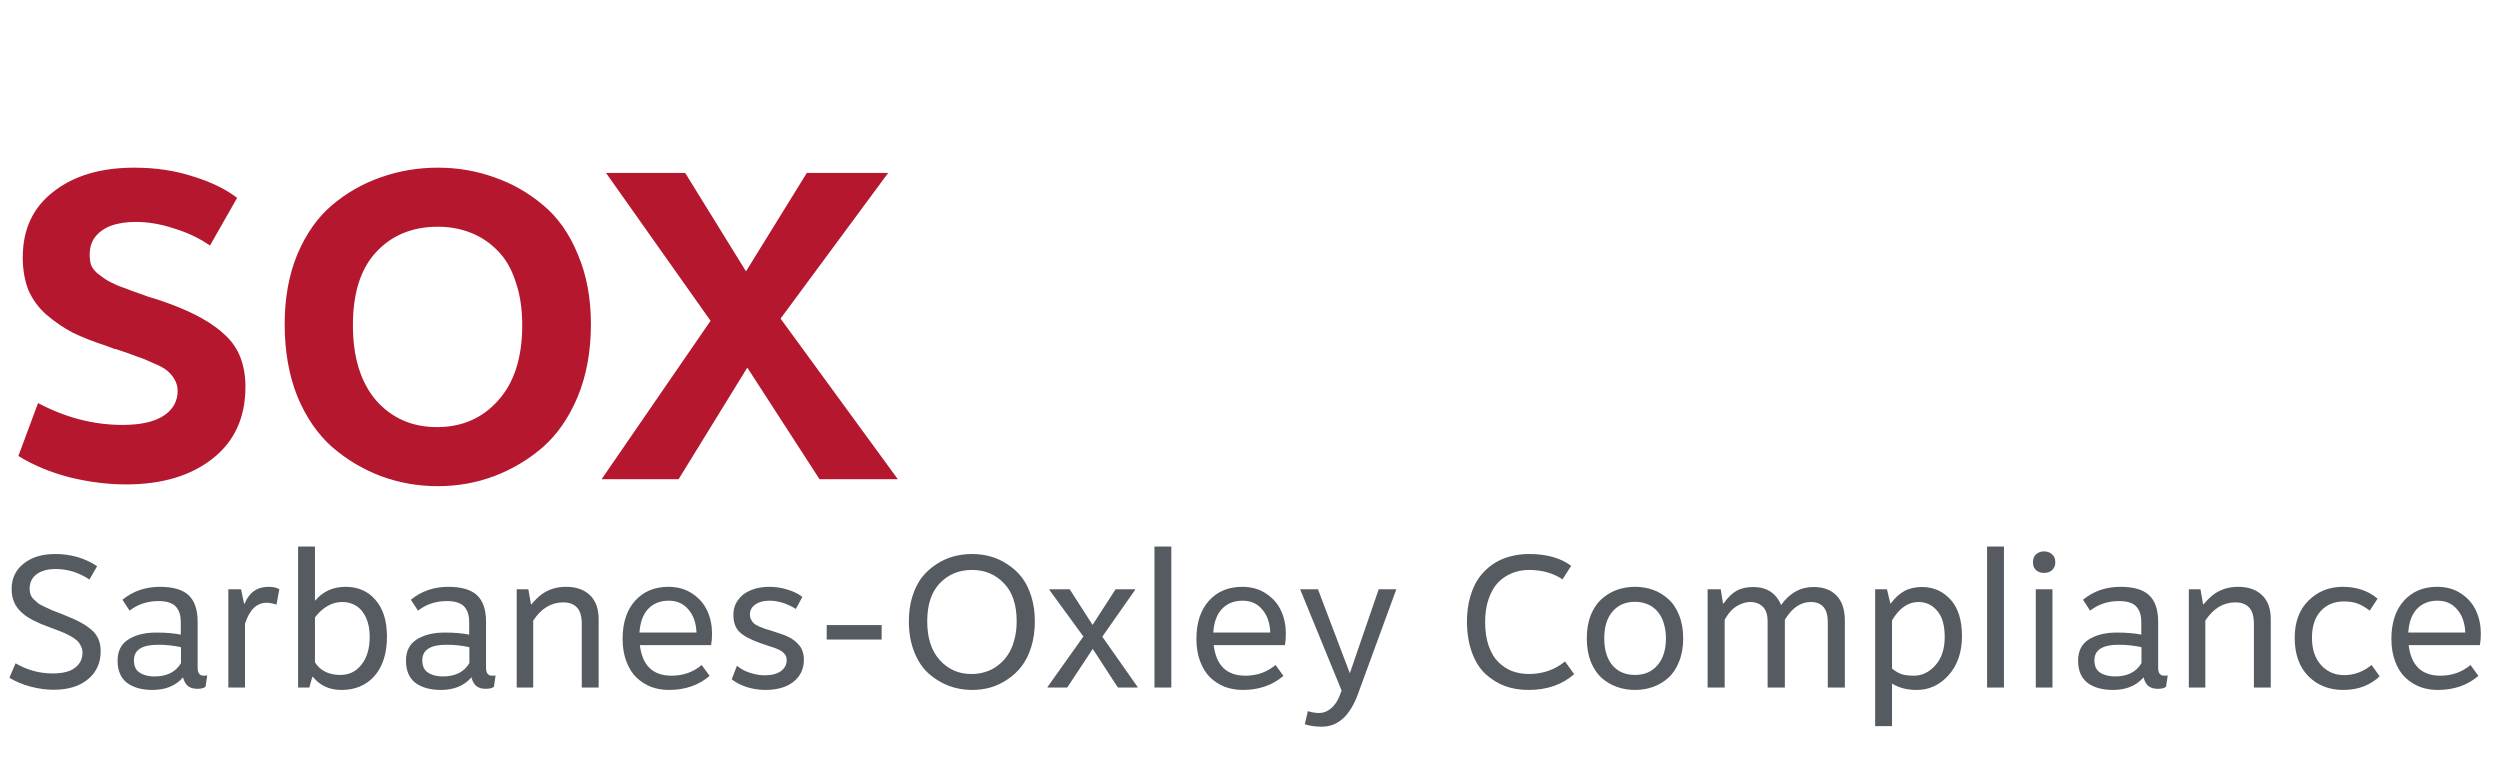
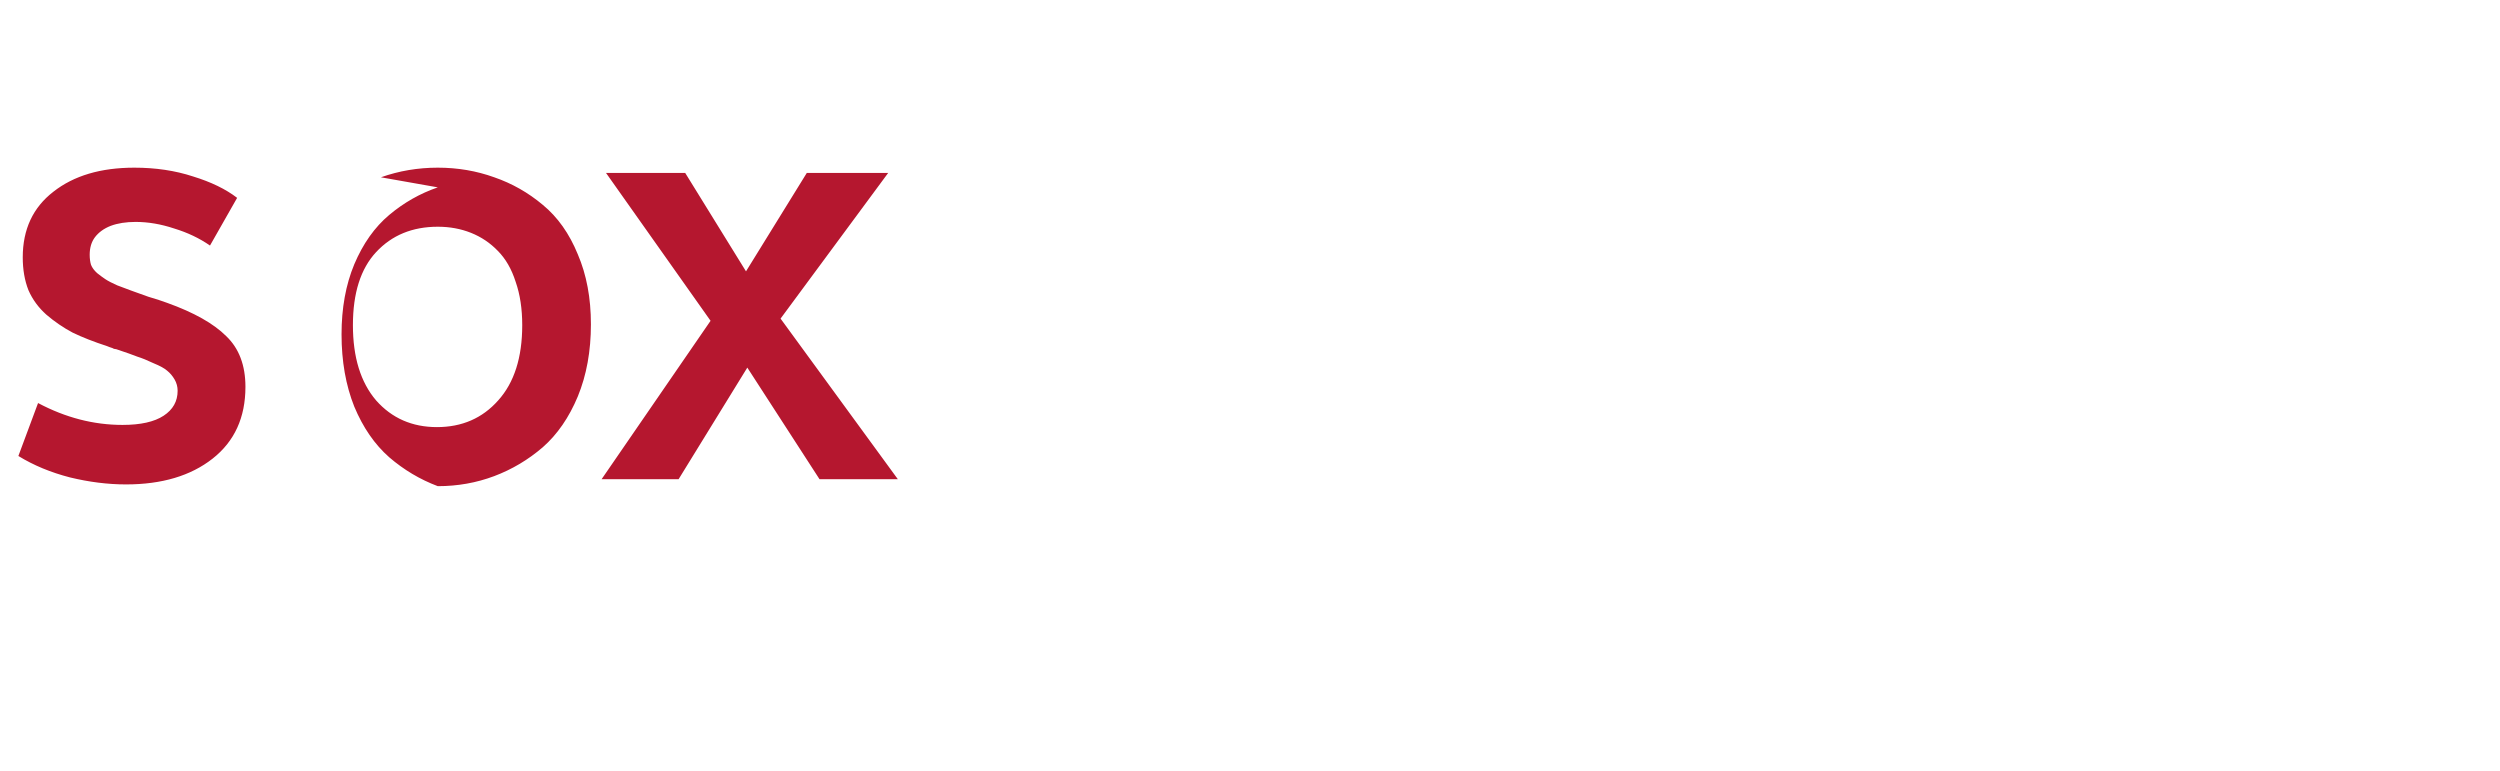
<svg xmlns="http://www.w3.org/2000/svg" width="120" height="37" fill="none" viewBox="0 0 120 37">
-   <path fill="#B5172F" d="M6.447 8.048c1.022 0 1.96.14 2.814.42.868.266 1.575.609 2.121 1.029l-1.302 2.289c-.504-.35-1.078-.623-1.722-.819-.63-.21-1.246-.315-1.848-.315-.462 0-.861.063-1.197.189-.322.126-.574.308-.756.546-.168.224-.252.504-.252.84 0 .182.021.343.063.483.056.14.154.273.294.399.14.112.273.21.399.294.126.084.315.182.567.294.266.098.49.182.672.252.182.07.455.168.819.294.378.112.679.21.903.294 1.288.462 2.233.994 2.835 1.596.616.588.924 1.4.924 2.436 0 1.47-.525 2.618-1.575 3.444-1.05.826-2.436 1.239-4.158 1.239-.868 0-1.764-.112-2.688-.336-.924-.238-1.75-.581-2.478-1.029l.945-2.541c1.316.7 2.667 1.05 4.053 1.05.868 0 1.526-.147 1.974-.441.448-.294.672-.693.672-1.197 0-.196-.049-.378-.147-.546-.098-.168-.217-.308-.357-.42-.126-.112-.343-.231-.651-.357-.294-.14-.553-.245-.777-.315-.21-.084-.546-.203-1.008-.357-.056-.014-.098-.021-.126-.021-.014-.014-.042-.028-.084-.042l-.126-.042c-.042-.014-.077-.028-.105-.042-.644-.21-1.197-.427-1.659-.651-.448-.238-.868-.525-1.26-.861-.378-.336-.665-.728-.861-1.176-.182-.462-.273-.987-.273-1.575 0-1.344.49-2.394 1.47-3.15.98-.77 2.275-1.155 3.885-1.155zm11.837.462c.868-.308 1.778-.462 2.73-.462s1.855.154 2.71.462c.853.294 1.63.735 2.33 1.323.714.588 1.274 1.379 1.68 2.373.42.98.63 2.1.63 3.36 0 1.288-.21 2.443-.63 3.465-.42 1.008-.98 1.82-1.68 2.436-.7.602-1.477 1.064-2.33 1.386-.855.322-1.758.483-2.71.483s-1.862-.161-2.73-.483c-.854-.322-1.63-.784-2.33-1.386-.7-.616-1.26-1.428-1.68-2.436-.407-1.022-.61-2.177-.61-3.465 0-1.26.203-2.38.61-3.36.42-.994.98-1.785 1.68-2.373.7-.588 1.476-1.029 2.33-1.323zm2.73 2.373c-1.218 0-2.205.406-2.96 1.218-.743.798-1.114 1.967-1.114 3.507s.371 2.744 1.113 3.612c.756.854 1.73 1.281 2.92 1.281 1.203 0 2.183-.427 2.94-1.281.77-.854 1.154-2.058 1.154-3.612 0-.784-.105-1.477-.315-2.079-.196-.616-.483-1.113-.86-1.491-.365-.378-.792-.665-1.282-.861-.49-.196-1.022-.294-1.596-.294zm16.453 4.41L43.095 23h-3.759l-3.465-5.355L32.574 23h-3.696l5.229-7.602L29.088 8.3h3.801l2.919 4.725L38.727 8.3h3.906l-5.166 6.993z" />
-   <path fill="#565A61" d="M2.646 26.592c.756 0 1.428.195 2.016.585l-.369.639c-.51-.336-1.05-.504-1.62-.504-.384 0-.69.084-.918.252-.222.168-.333.402-.333.702 0 .096.015.186.045.27.03.084.084.165.162.243.078.072.15.135.216.189.072.048.18.105.324.171l.351.162c.09.036.231.09.423.162l.261.108c.552.216.96.447 1.224.693.27.246.405.576.405.99 0 .564-.204 1.014-.612 1.35-.402.336-.951.504-1.647.504-.36 0-.732-.051-1.116-.153-.378-.102-.714-.243-1.008-.423l.297-.693c.558.324 1.149.486 1.773.486.486 0 .846-.09 1.08-.27.24-.186.36-.429.36-.729 0-.12-.027-.228-.081-.324-.048-.102-.111-.189-.189-.261-.078-.072-.189-.147-.333-.225-.144-.078-.285-.144-.423-.198-.132-.054-.306-.12-.522-.198-.162-.06-.303-.114-.423-.162-.12-.054-.249-.114-.387-.18-.138-.072-.255-.141-.351-.207-.096-.072-.192-.153-.288-.243-.09-.096-.165-.195-.225-.297-.054-.102-.099-.216-.135-.342-.03-.132-.045-.273-.045-.423 0-.498.189-.9.567-1.206.384-.312.891-.468 1.521-.468zm5.032 1.575c.63 0 1.09.135 1.377.405.288.27.432.696.432 1.278v2.205c0 .252.096.378.288.378l.171-.009-.08.54c-.079.066-.21.099-.397.099-.18 0-.327-.042-.44-.126-.109-.084-.19-.225-.244-.423-.348.402-.837.603-1.467.603-.51 0-.918-.114-1.224-.342-.3-.234-.45-.588-.45-1.062 0-.462.171-.801.513-1.017.348-.222.795-.333 1.341-.333.468 0 .861.033 1.18.099v-.603c0-.252-.046-.453-.136-.603-.09-.156-.213-.261-.369-.315-.15-.06-.339-.09-.567-.09-.528 0-.99.153-1.386.459l-.342-.522c.504-.414 1.104-.621 1.8-.621zm-.09 2.781c-.774 0-1.16.249-1.16.747 0 .276.092.474.278.594.186.12.423.18.711.18.594 0 1.017-.213 1.27-.639v-.765c-.355-.078-.72-.117-1.099-.117zm5.306-2.781c.222 0 .393.039.513.117l-.135.738c-.18-.06-.339-.09-.477-.09-.474 0-.819.336-1.035 1.008V33h-.8v-4.716h.611l.144.693h.027c.216-.54.6-.81 1.152-.81zm2.224.657h.018c.366-.438.852-.657 1.458-.657.594 0 1.07.21 1.43.63.367.42.55 1.005.55 1.755 0 .804-.198 1.434-.594 1.89-.396.45-.927.675-1.593.675-.576 0-1.032-.21-1.368-.63h-.027l-.144.513h-.54v-6.768h.81v2.592zm1.314.072c-.492 0-.93.246-1.314.738v2.16c.258.402.666.603 1.224.603.414 0 .75-.165 1.008-.495.264-.33.396-.777.396-1.341 0-.348-.057-.648-.171-.9-.114-.258-.27-.45-.468-.576-.198-.126-.423-.189-.675-.189zm5.09-.729c.63 0 1.088.135 1.376.405.288.27.432.696.432 1.278v2.205c0 .252.096.378.288.378l.171-.009-.08.54c-.079.066-.21.099-.397.099-.18 0-.327-.042-.44-.126-.109-.084-.19-.225-.244-.423-.348.402-.837.603-1.467.603-.51 0-.918-.114-1.224-.342-.3-.234-.45-.588-.45-1.062 0-.462.171-.801.513-1.017.348-.222.795-.333 1.341-.333.468 0 .861.033 1.18.099v-.603c0-.252-.046-.453-.136-.603-.09-.156-.213-.261-.369-.315-.15-.06-.339-.09-.567-.09-.528 0-.99.153-1.386.459l-.342-.522c.504-.414 1.104-.621 1.8-.621zm-.09 2.781c-.775 0-1.162.249-1.162.747 0 .276.093.474.28.594.185.12.422.18.71.18.594 0 1.017-.213 1.27-.639v-.765c-.355-.078-.72-.117-1.099-.117zm5.737-2.781c.492 0 .876.135 1.152.405.276.264.414.651.414 1.161V33h-.81v-3.033c0-.384-.078-.654-.234-.81-.15-.162-.369-.243-.657-.243-.576 0-1.056.291-1.44.873V33h-.792v-4.716h.558l.126.72h.027c.15-.18.297-.327.441-.441.15-.12.327-.216.531-.288.204-.072.432-.108.684-.108zm7.009 2.25c0 .204-.015.387-.045.549h-3.42c.12.978.627 1.467 1.52 1.467.559 0 1.042-.171 1.45-.513l.378.522c-.522.45-1.173.675-1.953.675-.3 0-.582-.048-.846-.144-.264-.102-.501-.252-.711-.45-.204-.198-.366-.456-.486-.774s-.18-.678-.18-1.08c0-.78.2-1.392.603-1.836.402-.444.933-.666 1.593-.666.45 0 .837.111 1.16.333.325.216.562.492.712.828.15.33.225.693.225 1.089zm-3.483-.054h2.736c-.018-.462-.147-.831-.387-1.107-.234-.282-.55-.423-.945-.423-.408 0-.738.132-.99.396-.246.264-.384.642-.414 1.134zm6.227-2.196c.312 0 .606.045.882.135.282.084.52.201.711.351l-.315.576c-.426-.264-.849-.396-1.269-.396-.282 0-.51.063-.684.189-.168.12-.252.276-.252.468 0 .096.021.183.063.261.042.072.087.132.135.18.054.042.138.09.252.144.12.048.213.084.28.108.071.024.188.06.35.108.156.048.282.09.378.126.102.03.22.075.351.135.132.06.237.123.315.189.084.06.162.135.234.225.078.084.135.186.171.306.042.114.063.243.063.387 0 .444-.165.798-.495 1.062-.33.264-.783.396-1.359.396-.294 0-.588-.045-.882-.135-.294-.096-.537-.222-.729-.378l.252-.648c.114.096.246.18.396.252.156.066.312.117.468.153.156.036.306.054.45.054.342 0 .606-.066.792-.198.186-.138.28-.312.28-.522 0-.072-.01-.135-.028-.189-.018-.054-.05-.102-.099-.144-.042-.048-.087-.087-.135-.117-.048-.03-.114-.063-.198-.099-.084-.036-.159-.063-.225-.081-.06-.024-.15-.054-.27-.09-.114-.036-.21-.069-.288-.099-.456-.156-.789-.33-.999-.522-.21-.192-.315-.471-.315-.837 0-.276.075-.516.225-.72.15-.21.354-.366.612-.468.258-.108.552-.162.882-.162zm5.397 2.529h-2.637v-.693h2.637v.693zm3.448-3.987c.288-.078.585-.117.89-.117.307 0 .6.039.883.117.288.078.56.204.819.378.264.168.492.375.684.621.192.246.345.552.459.918.114.36.17.759.17 1.197 0 .444-.056.852-.17 1.224-.114.366-.267.675-.46.927-.191.252-.42.465-.683.639-.258.174-.531.303-.82.387-.281.078-.575.117-.881.117-.39 0-.762-.066-1.116-.198-.348-.132-.67-.327-.963-.585-.288-.258-.52-.603-.693-1.035-.174-.432-.261-.924-.261-1.476 0-.438.057-.837.17-1.197.115-.366.268-.672.46-.918.198-.246.426-.453.684-.621.264-.174.54-.3.828-.378zm.89.648c-.623 0-1.14.213-1.547.639-.402.42-.603 1.029-.603 1.827s.2 1.419.603 1.863c.402.444.909.666 1.52.666.235 0 .457-.033.667-.099.216-.066.414-.168.594-.306.186-.138.345-.306.477-.504.138-.198.243-.435.315-.711.078-.276.117-.579.117-.909 0-.798-.204-1.407-.612-1.827-.408-.426-.918-.639-1.53-.639zm7.83.954l-1.576 2.25 1.692 2.412V33h-.945l-1.206-1.854L51.228 33h-.945v-.027l1.72-2.421-1.63-2.232v-.036h.972l1.098 1.71 1.107-1.71h.936v.027zM56.224 33h-.81v-6.768h.81V33zm5.497-2.583c0 .204-.014.387-.044.549h-3.42c.12.978.627 1.467 1.52 1.467.559 0 1.041-.171 1.45-.513l.377.522c-.521.45-1.172.675-1.952.675-.3 0-.582-.048-.846-.144-.265-.102-.502-.252-.712-.45-.203-.198-.365-.456-.486-.774-.12-.318-.18-.678-.18-1.08 0-.78.201-1.392.603-1.836.403-.444.934-.666 1.594-.666.45 0 .837.111 1.16.333.325.216.561.492.712.828.15.33.224.693.224 1.089zm-3.483-.054h2.736c-.017-.462-.147-.831-.386-1.107-.234-.282-.55-.423-.945-.423-.408 0-.738.132-.99.396-.247.264-.385.642-.415 1.134zm8.786-2.079l-1.836 5.013c-.384 1.056-.963 1.584-1.737 1.584-.306 0-.58-.039-.82-.117l.145-.63c.186.06.369.09.549.09.204 0 .393-.075.567-.225.174-.144.312-.348.414-.612l.09-.243-1.99-4.86h.856l1.53 4.032 1.386-4.032h.846zm6.377-1.692c.834 0 1.506.189 2.016.567l-.414.648c-.456-.3-.993-.45-1.611-.45-.288 0-.558.051-.81.153-.246.096-.468.243-.666.441-.192.198-.345.462-.46.792-.113.324-.17.696-.17 1.116 0 .432.057.813.17 1.143.115.324.27.585.469.783.198.192.42.336.666.432.252.09.525.135.819.135.66-.006 1.23-.207 1.71-.603l.44.612c-.575.504-1.307.756-2.195.756-.408 0-.786-.063-1.134-.189-.342-.132-.651-.324-.927-.576-.276-.258-.492-.6-.648-1.026-.156-.426-.237-.915-.243-1.467 0-.438.05-.837.153-1.197.102-.366.243-.675.423-.927s.396-.465.648-.639.525-.3.819-.378c.294-.084.609-.126.945-.126zm4.215 1.719c.27-.096.558-.144.864-.144.306 0 .594.048.864.144.27.096.513.243.729.441.222.192.396.45.522.774.132.324.198.696.198 1.116 0 .42-.066.792-.198 1.116-.126.324-.3.585-.522.783-.216.192-.46.336-.73.432-.27.096-.557.144-.863.144-.306 0-.594-.048-.864-.144-.27-.096-.516-.24-.738-.432-.216-.198-.39-.459-.522-.783-.126-.324-.19-.696-.19-1.116 0-.42.064-.792.19-1.116.132-.324.306-.582.522-.774.222-.198.468-.345.738-.441zm.864.576c-.456 0-.816.156-1.08.468-.264.306-.396.735-.396 1.287 0 .552.132.984.396 1.296.264.306.624.459 1.08.459.456 0 .816-.156 1.08-.468.27-.312.405-.741.405-1.287 0-.216-.024-.417-.072-.603-.042-.186-.105-.348-.19-.486-.083-.144-.185-.264-.305-.36-.12-.102-.258-.177-.414-.225-.156-.054-.324-.081-.504-.081zm8.57-.711c.474 0 .843.138 1.107.414.264.276.396.678.396 1.206V33h-.819v-3.141c0-.642-.273-.963-.819-.963-.486 0-.9.285-1.242.855V33h-.828v-3.168c0-.33-.078-.567-.234-.711-.156-.15-.354-.225-.594-.225-.168 0-.333.039-.495.117-.162.072-.303.171-.423.297-.12.126-.225.273-.315.441V33h-.819v-4.716h.63l.108.675h.036c.186-.27.387-.468.603-.594.222-.126.492-.189.81-.189.648 0 1.095.288 1.341.864.408-.576.927-.864 1.557-.864zm5.198 0c.552 0 1.011.201 1.377.603.366.402.55.984.55 1.746 0 .774-.214 1.401-.64 1.881-.426.474-.936.711-1.53.711-.468 0-.864-.102-1.188-.306v2.043h-.81v-6.57h.567l.162.684h.018c.198-.264.414-.462.648-.594.24-.132.522-.198.846-.198zm-.162.72c-.498 0-.92.294-1.269.882v2.313c.156.126.31.216.46.27.155.048.35.072.584.072.396 0 .741-.165 1.035-.495.3-.336.45-.789.45-1.359 0-.564-.12-.984-.36-1.26-.24-.282-.54-.423-.9-.423zM96.19 33h-.81v-6.768h.81V33zm1.924-6.534c.15 0 .276.045.378.135.108.084.162.213.162.387 0 .114-.027.21-.08.288-.049.078-.115.135-.199.171-.078.036-.165.054-.26.054-.145 0-.27-.042-.379-.126-.102-.09-.153-.219-.153-.387 0-.174.051-.303.153-.387.108-.09.234-.135.378-.135zM98.518 33h-.8v-4.716h.8V33zm3.265-4.833c.63 0 1.089.135 1.377.405.288.27.432.696.432 1.278v2.205c0 .252.096.378.288.378l.171-.009-.081.54c-.078.066-.21.099-.396.099-.18 0-.327-.042-.441-.126-.108-.084-.189-.225-.243-.423-.348.402-.837.603-1.467.603-.51 0-.918-.114-1.224-.342-.3-.234-.45-.588-.45-1.062 0-.462.17-.801.513-1.017.348-.222.795-.333 1.341-.333.468 0 .861.033 1.179.099v-.603c0-.252-.045-.453-.135-.603-.09-.156-.213-.261-.369-.315-.15-.06-.339-.09-.567-.09-.528 0-.99.153-1.386.459l-.342-.522c.504-.414 1.104-.621 1.8-.621zm-.09 2.781c-.774 0-1.161.249-1.161.747 0 .276.093.474.279.594.186.12.423.18.711.18.594 0 1.017-.213 1.269-.639v-.765c-.354-.078-.72-.117-1.098-.117zm5.738-2.781c.492 0 .876.135 1.152.405.276.264.414.651.414 1.161V33h-.81v-3.033c0-.384-.078-.654-.234-.81-.15-.162-.369-.243-.657-.243-.576 0-1.056.291-1.44.873V33h-.792v-4.716h.558l.126.72h.027c.15-.18.297-.327.441-.441.15-.12.327-.216.531-.288.204-.072.432-.108.684-.108zm5.019 0c.666 0 1.224.189 1.674.567l-.378.576c-.192-.15-.381-.261-.567-.333-.186-.072-.411-.108-.675-.108-.456 0-.825.153-1.107.459-.282.306-.423.735-.423 1.287 0 .552.147.99.441 1.314.294.318.663.477 1.107.477.474 0 .912-.162 1.314-.486l.387.54c-.192.192-.438.351-.738.477-.3.12-.636.18-1.008.18-.678 0-1.236-.219-1.674-.657-.438-.444-.657-1.059-.657-1.845 0-.762.222-1.359.666-1.791.444-.438.99-.657 1.638-.657zm6.63 2.25c0 .204-.015.387-.045.549h-3.42c.12.978.627 1.467 1.521 1.467.558 0 1.041-.171 1.449-.513l.378.522c-.522.45-1.173.675-1.953.675-.3 0-.582-.048-.846-.144-.264-.102-.501-.252-.711-.45-.204-.198-.366-.456-.486-.774s-.18-.678-.18-1.08c0-.78.201-1.392.603-1.836.402-.444.933-.666 1.593-.666.45 0 .837.111 1.161.333.324.216.561.492.711.828.15.33.225.693.225 1.089zm-3.483-.054h2.736c-.018-.462-.147-.831-.387-1.107-.234-.282-.549-.423-.945-.423-.408 0-.738.132-.99.396-.246.264-.384.642-.414 1.134z" />
+   <path fill="#B5172F" d="M6.447 8.048c1.022 0 1.96.14 2.814.42.868.266 1.575.609 2.121 1.029l-1.302 2.289c-.504-.35-1.078-.623-1.722-.819-.63-.21-1.246-.315-1.848-.315-.462 0-.861.063-1.197.189-.322.126-.574.308-.756.546-.168.224-.252.504-.252.84 0 .182.021.343.063.483.056.14.154.273.294.399.14.112.273.21.399.294.126.084.315.182.567.294.266.098.49.182.672.252.182.07.455.168.819.294.378.112.679.21.903.294 1.288.462 2.233.994 2.835 1.596.616.588.924 1.4.924 2.436 0 1.47-.525 2.618-1.575 3.444-1.05.826-2.436 1.239-4.158 1.239-.868 0-1.764-.112-2.688-.336-.924-.238-1.75-.581-2.478-1.029l.945-2.541c1.316.7 2.667 1.05 4.053 1.05.868 0 1.526-.147 1.974-.441.448-.294.672-.693.672-1.197 0-.196-.049-.378-.147-.546-.098-.168-.217-.308-.357-.42-.126-.112-.343-.231-.651-.357-.294-.14-.553-.245-.777-.315-.21-.084-.546-.203-1.008-.357-.056-.014-.098-.021-.126-.021-.014-.014-.042-.028-.084-.042l-.126-.042c-.042-.014-.077-.028-.105-.042-.644-.21-1.197-.427-1.659-.651-.448-.238-.868-.525-1.26-.861-.378-.336-.665-.728-.861-1.176-.182-.462-.273-.987-.273-1.575 0-1.344.49-2.394 1.47-3.15.98-.77 2.275-1.155 3.885-1.155zm11.837.462c.868-.308 1.778-.462 2.73-.462s1.855.154 2.71.462c.853.294 1.63.735 2.33 1.323.714.588 1.274 1.379 1.68 2.373.42.98.63 2.1.63 3.36 0 1.288-.21 2.443-.63 3.465-.42 1.008-.98 1.82-1.68 2.436-.7.602-1.477 1.064-2.33 1.386-.855.322-1.758.483-2.71.483c-.854-.322-1.63-.784-2.33-1.386-.7-.616-1.26-1.428-1.68-2.436-.407-1.022-.61-2.177-.61-3.465 0-1.26.203-2.38.61-3.36.42-.994.98-1.785 1.68-2.373.7-.588 1.476-1.029 2.33-1.323zm2.73 2.373c-1.218 0-2.205.406-2.96 1.218-.743.798-1.114 1.967-1.114 3.507s.371 2.744 1.113 3.612c.756.854 1.73 1.281 2.92 1.281 1.203 0 2.183-.427 2.94-1.281.77-.854 1.154-2.058 1.154-3.612 0-.784-.105-1.477-.315-2.079-.196-.616-.483-1.113-.86-1.491-.365-.378-.792-.665-1.282-.861-.49-.196-1.022-.294-1.596-.294zm16.453 4.41L43.095 23h-3.759l-3.465-5.355L32.574 23h-3.696l5.229-7.602L29.088 8.3h3.801l2.919 4.725L38.727 8.3h3.906l-5.166 6.993z" />
</svg>